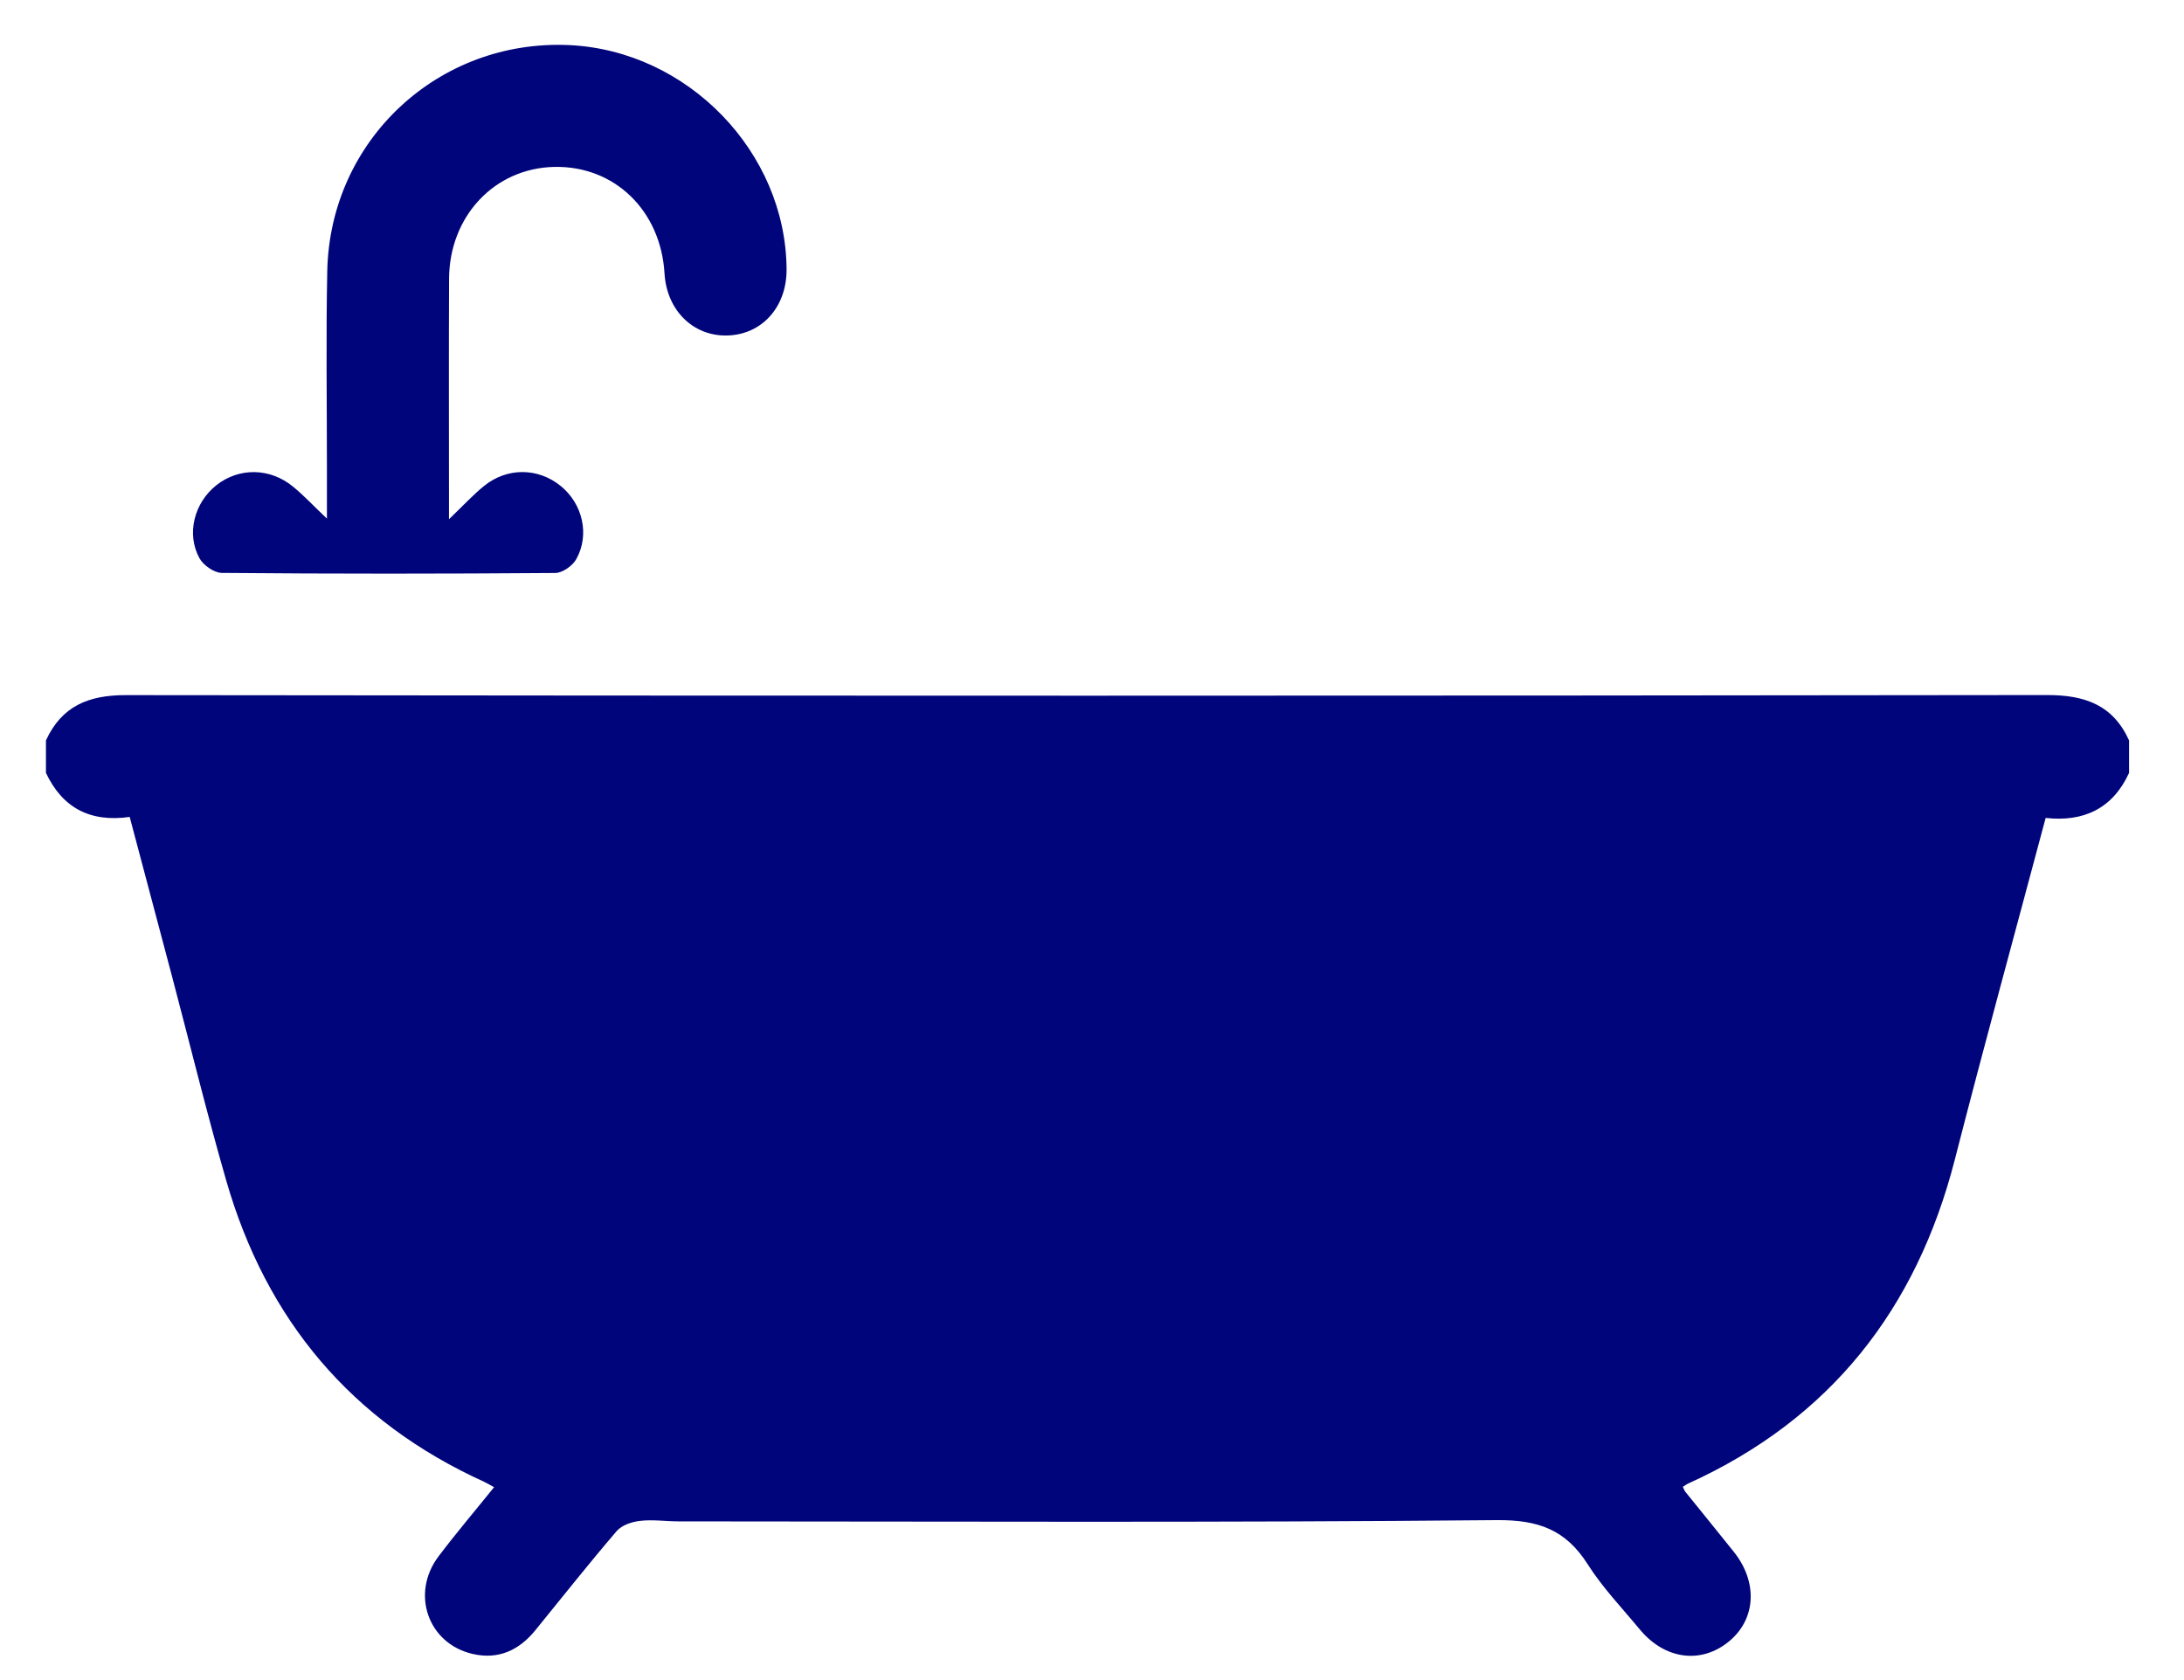
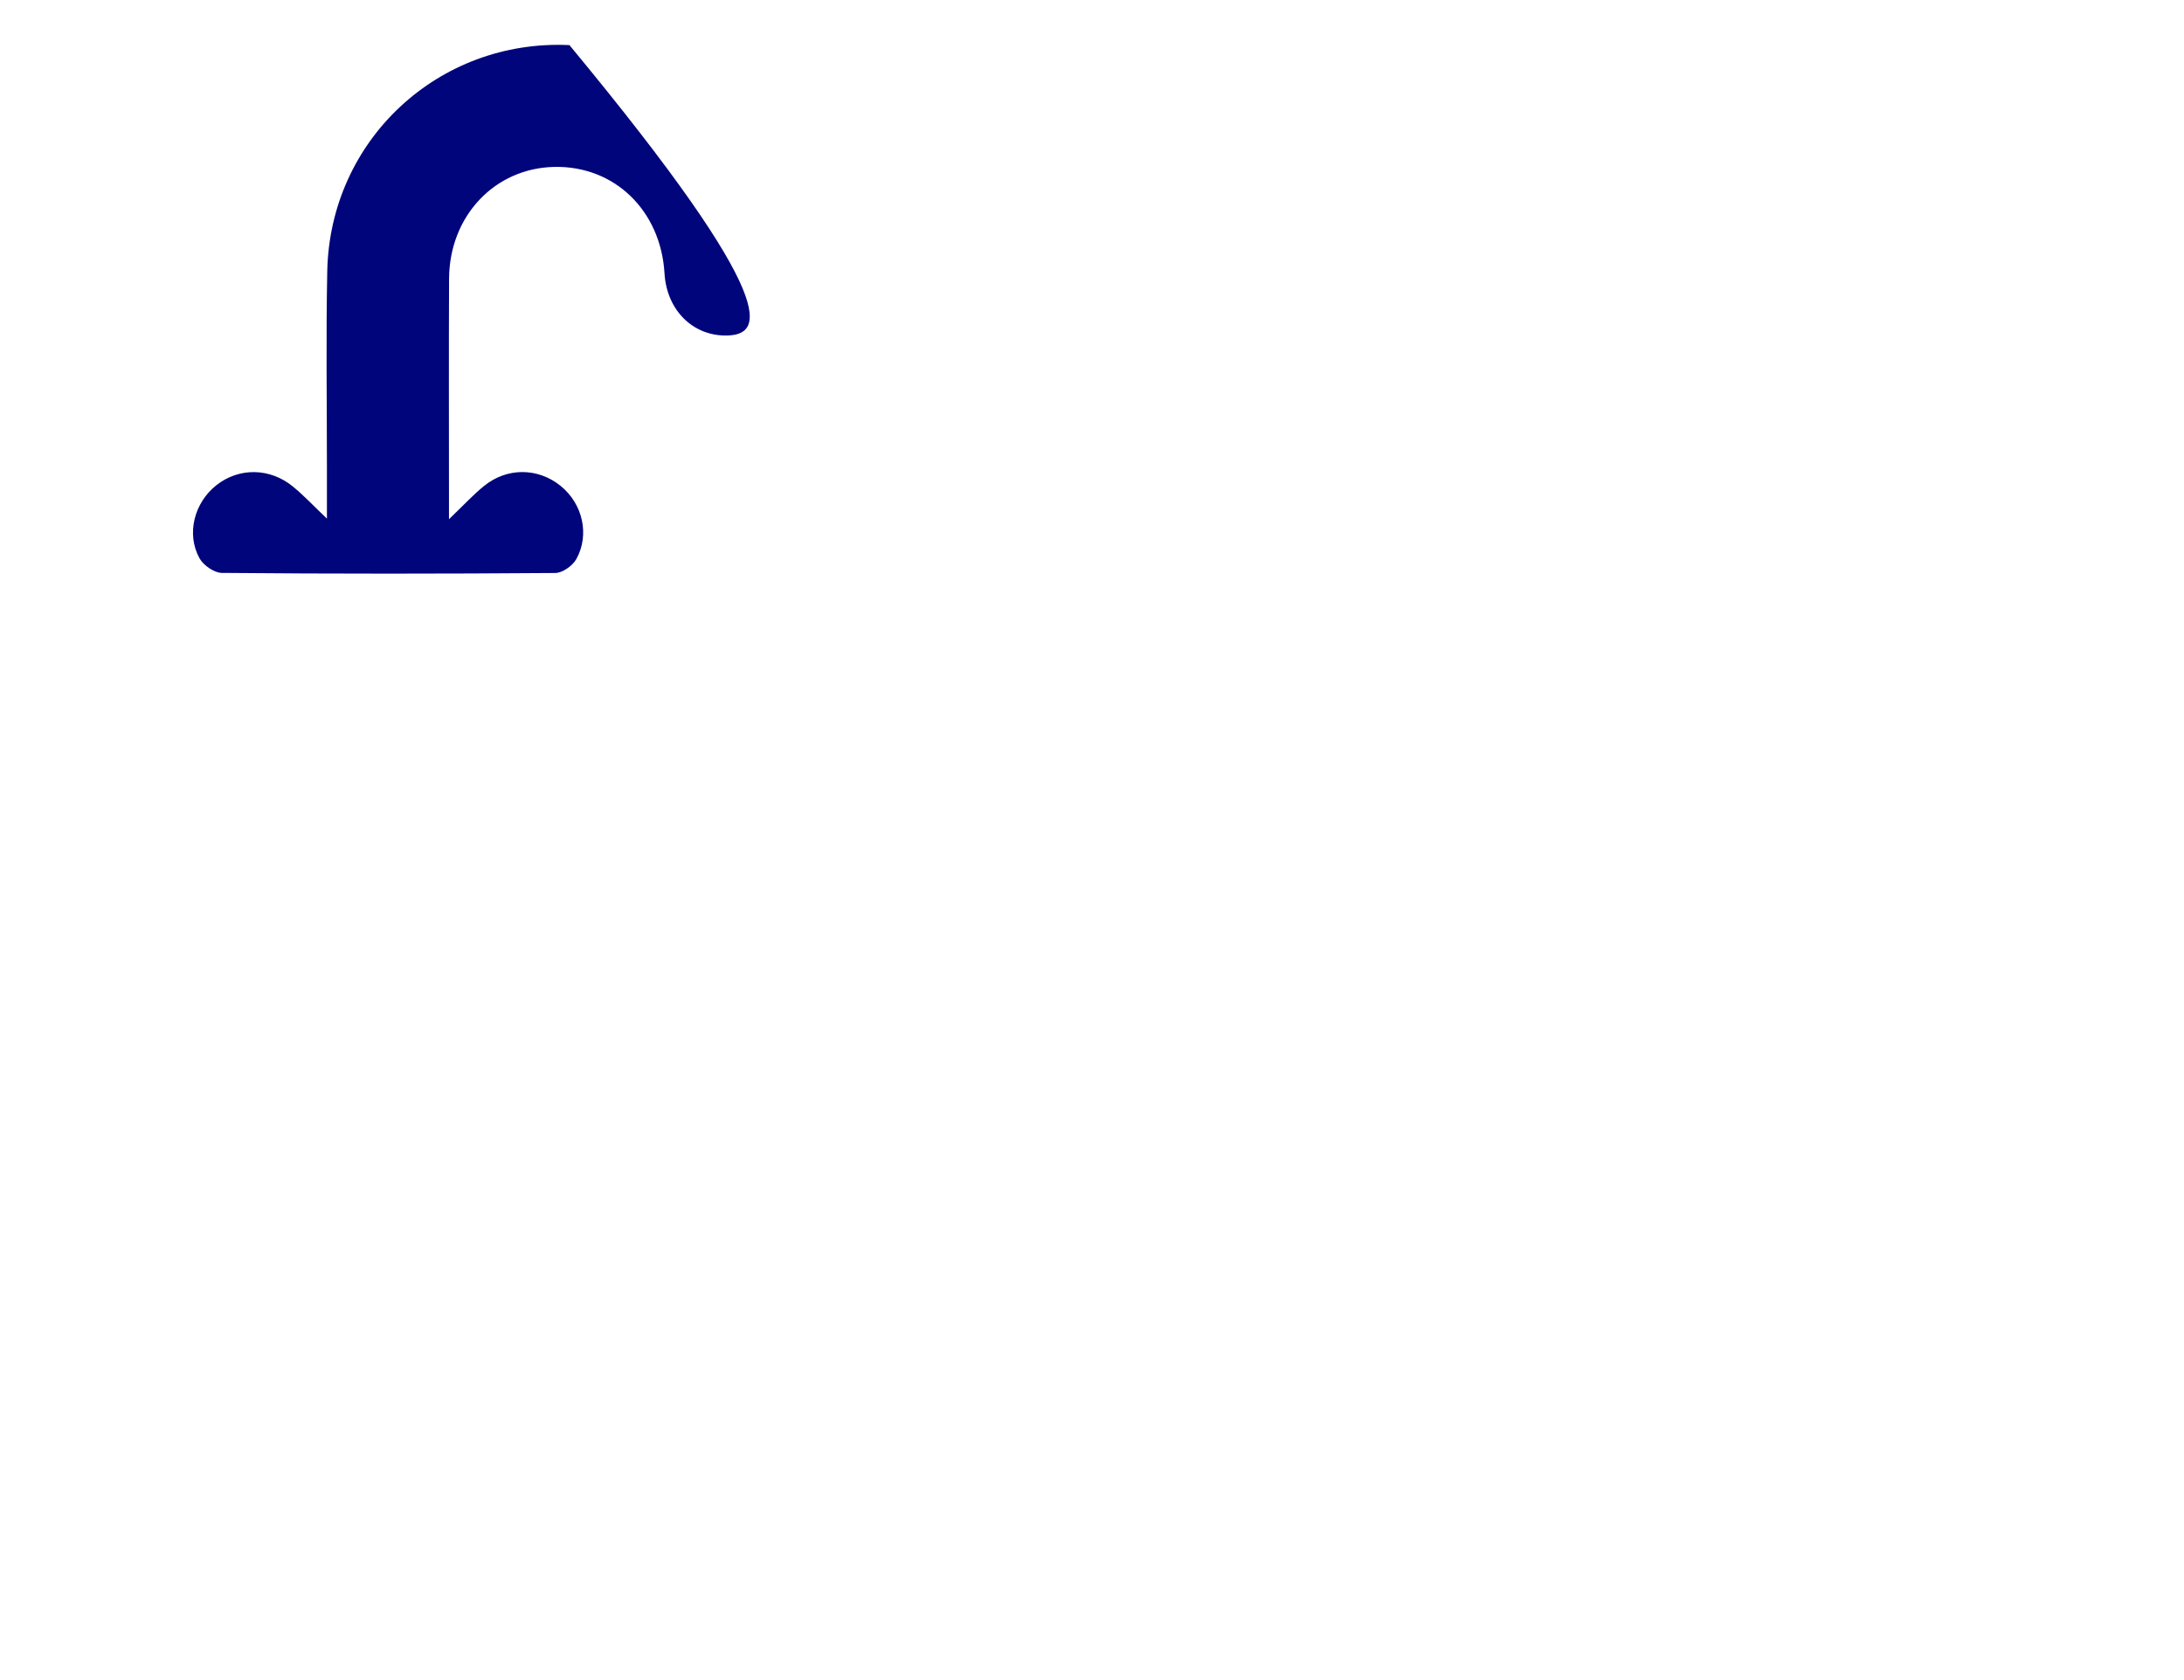
<svg xmlns="http://www.w3.org/2000/svg" width="26" height="20" viewBox="0 0 26 20" fill="none">
-   <path d="M0.547 8.814C0.735 8.406 1.053 8.274 1.498 8.275C9.122 8.284 16.747 8.284 24.372 8.274C24.822 8.274 25.155 8.393 25.346 8.814V9.201C25.15 9.628 24.803 9.787 24.353 9.737C23.987 11.109 23.618 12.453 23.272 13.803C22.815 15.585 21.79 16.891 20.103 17.658C20.078 17.669 20.056 17.686 20.034 17.7C20.049 17.731 20.054 17.747 20.064 17.759C20.256 17.998 20.451 18.235 20.642 18.475C20.928 18.835 20.904 19.271 20.589 19.535C20.258 19.813 19.822 19.759 19.522 19.398C19.311 19.143 19.079 18.901 18.902 18.623C18.64 18.21 18.314 18.091 17.813 18.096C14.569 18.127 11.324 18.112 8.079 18.111C7.926 18.111 7.771 18.087 7.62 18.105C7.522 18.116 7.401 18.156 7.341 18.227C7.01 18.613 6.695 19.012 6.374 19.406C6.18 19.645 5.934 19.76 5.627 19.689C5.095 19.567 4.886 18.97 5.221 18.527C5.432 18.248 5.658 17.982 5.882 17.704C5.823 17.672 5.796 17.655 5.766 17.641C4.184 16.923 3.171 15.713 2.693 14.053C2.461 13.248 2.262 12.433 2.048 11.623C1.882 10.995 1.714 10.367 1.544 9.725C1.07 9.792 0.743 9.615 0.547 9.201V8.814Z" fill="#01057B" />
-   <path d="M5.345 6.181C5.514 6.019 5.629 5.894 5.76 5.787C6.035 5.562 6.406 5.566 6.675 5.785C6.935 5.996 7.024 6.364 6.86 6.657C6.816 6.736 6.696 6.82 6.611 6.821C5.287 6.831 3.964 6.832 2.64 6.82C2.549 6.819 2.42 6.729 2.374 6.644C2.215 6.353 2.314 5.983 2.576 5.776C2.845 5.563 3.216 5.567 3.491 5.795C3.619 5.9 3.732 6.022 3.892 6.174C3.892 5.94 3.892 5.757 3.892 5.575C3.892 4.793 3.88 4.009 3.896 3.227C3.928 1.665 5.223 0.464 6.779 0.537C8.189 0.604 9.358 1.813 9.364 3.21C9.365 3.658 9.067 3.987 8.651 3.994C8.248 4.001 7.937 3.691 7.911 3.256C7.867 2.506 7.315 1.972 6.599 1.987C5.89 2.001 5.35 2.571 5.346 3.318C5.342 4.198 5.345 5.078 5.345 5.957C5.345 6.012 5.345 6.066 5.345 6.181Z" fill="#01057B" />
+   <path d="M5.345 6.181C5.514 6.019 5.629 5.894 5.76 5.787C6.035 5.562 6.406 5.566 6.675 5.785C6.935 5.996 7.024 6.364 6.86 6.657C6.816 6.736 6.696 6.82 6.611 6.821C5.287 6.831 3.964 6.832 2.64 6.82C2.549 6.819 2.42 6.729 2.374 6.644C2.215 6.353 2.314 5.983 2.576 5.776C2.845 5.563 3.216 5.567 3.491 5.795C3.619 5.9 3.732 6.022 3.892 6.174C3.892 5.94 3.892 5.757 3.892 5.575C3.892 4.793 3.88 4.009 3.896 3.227C3.928 1.665 5.223 0.464 6.779 0.537C9.365 3.658 9.067 3.987 8.651 3.994C8.248 4.001 7.937 3.691 7.911 3.256C7.867 2.506 7.315 1.972 6.599 1.987C5.89 2.001 5.35 2.571 5.346 3.318C5.342 4.198 5.345 5.078 5.345 5.957C5.345 6.012 5.345 6.066 5.345 6.181Z" fill="#01057B" />
</svg>